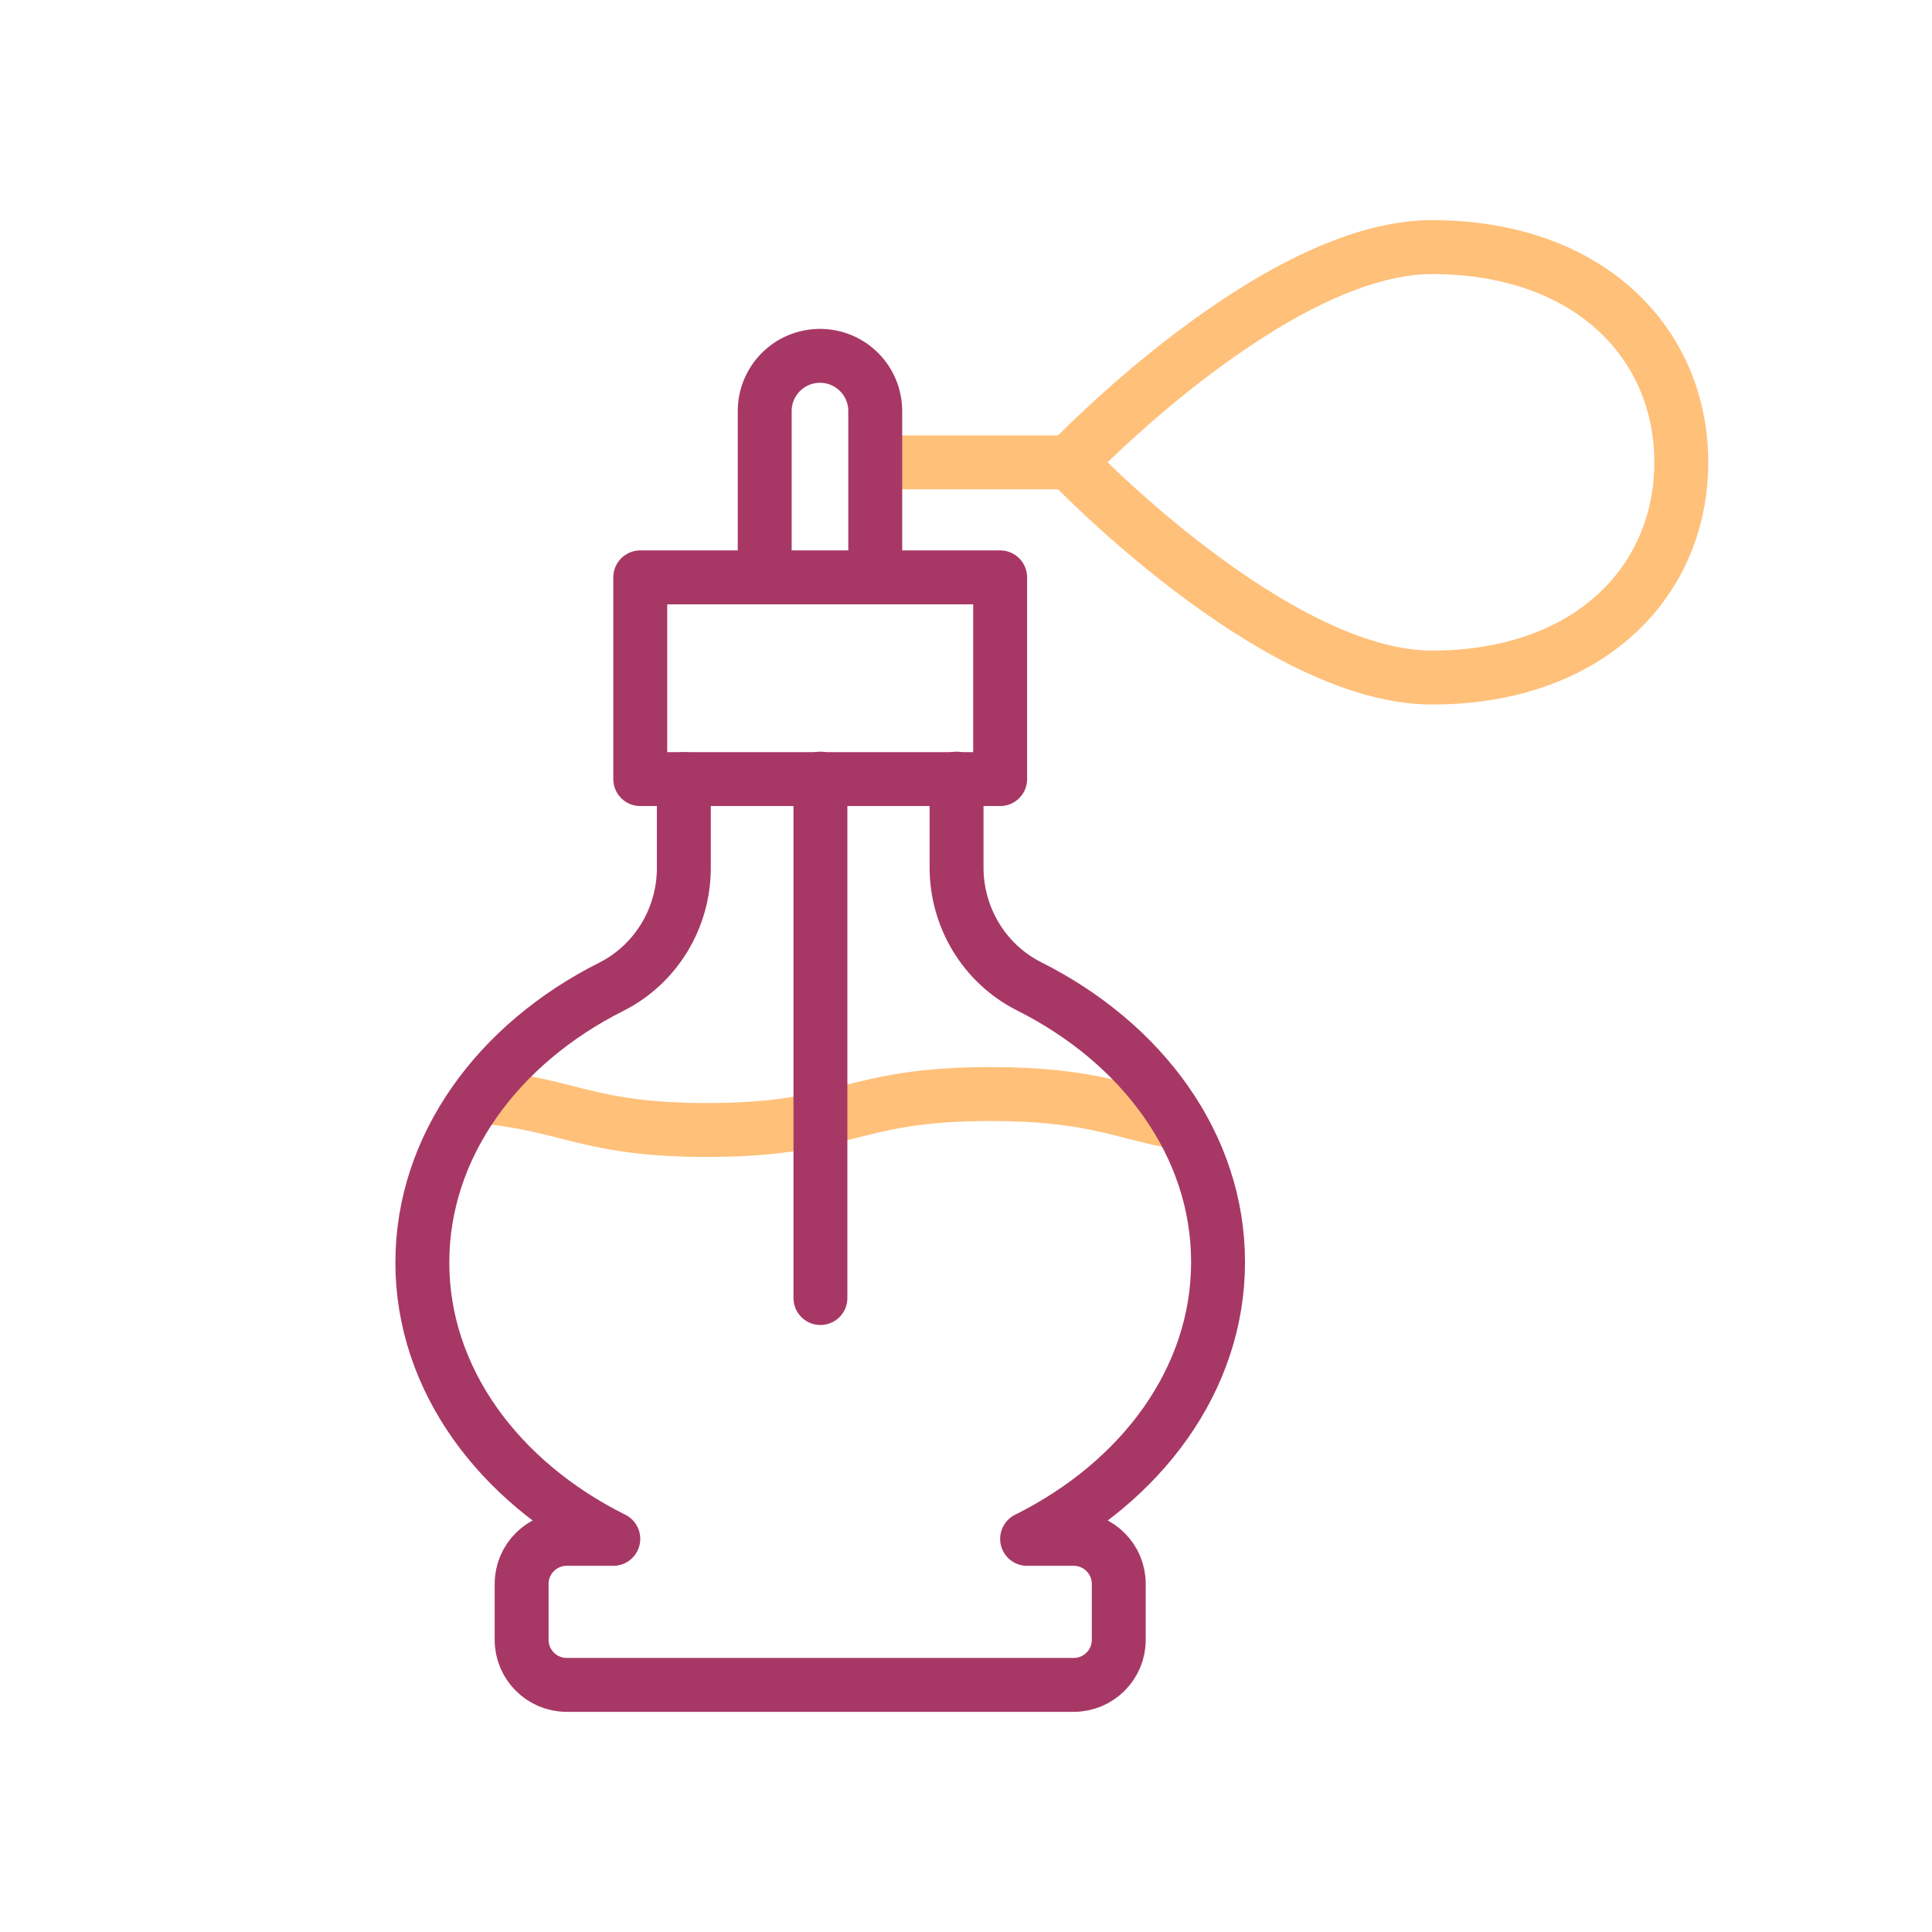
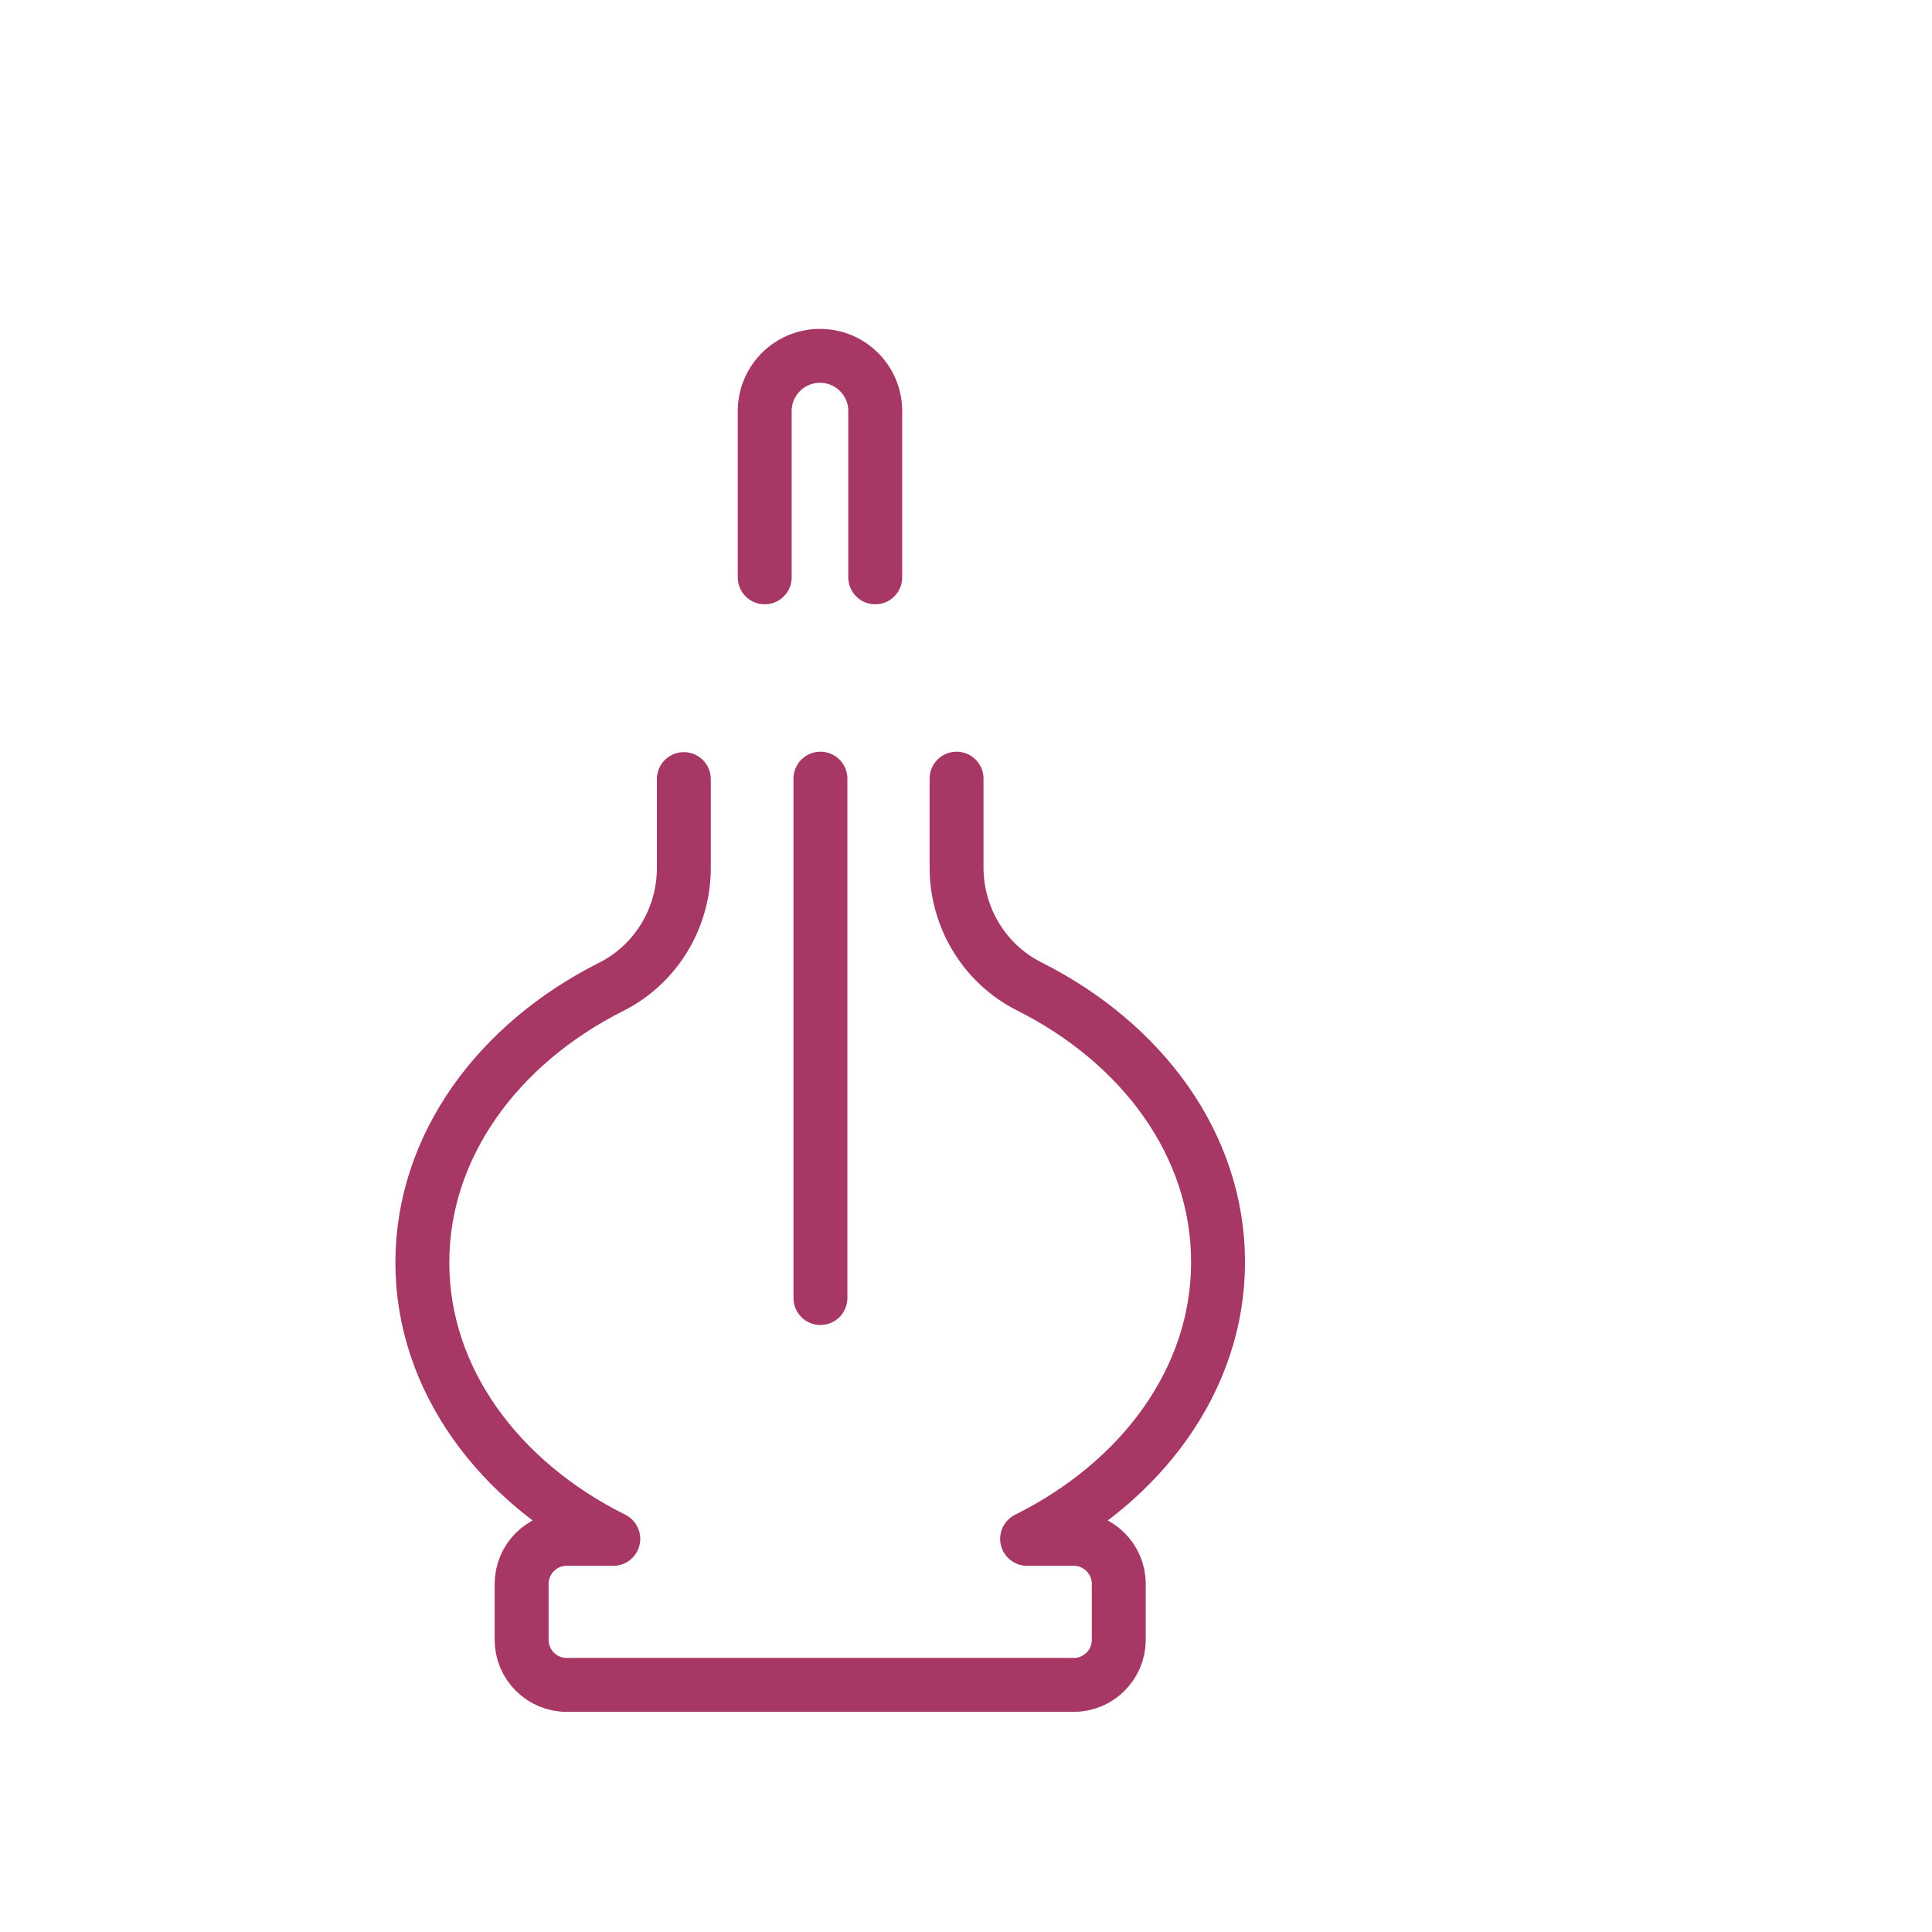
<svg xmlns="http://www.w3.org/2000/svg" width="430" height="430" fill="none" viewBox="0 0 430 430">
  <g stroke-linecap="round" stroke-linejoin="round" stroke-miterlimit="10" stroke-width="12">
-     <path stroke="#a73866" d="M222.6 128.5h-80.1v44.9h80.1z" />
-     <path stroke="#ffc079" d="M106.6 244c20 1.7 24 7.5 50.8 7.5 31.5 0 31.5-8 63.1-8 22.4 0 28.9 4 42 6.4m-67.6-147H238m0 0s45.6 47.9 80.7 47.9 55.5-21.5 55.5-47.9S353.8 55 318.7 55 238 102.9 238 102.9" />
    <path stroke="#a73866" d="M212.9 173.3v19.8c0 11.1 6.2 21.4 16.1 26.4 25.3 12.7 42.1 35.4 42.1 61.4 0 26.1-17 48.9-42.5 61.6H239c5.5 0 10 4.5 10 10V365c0 5.5-4.5 10-10 10H126.1c-5.5 0-10-4.5-10-10v-12.5c0-5.5 4.5-10 10-10h10.4C111 329.8 94 307 94 281c0-25.9 16.8-48.7 42.1-61.4 9.9-5 16.1-15.3 16.1-26.4v-19.8m18-44.9v-37c0-6.8 5.5-12.3 12.3-12.3s12.3 5.5 12.3 12.3v37m-12.2 44.8v115.6" />
  </g>
</svg>